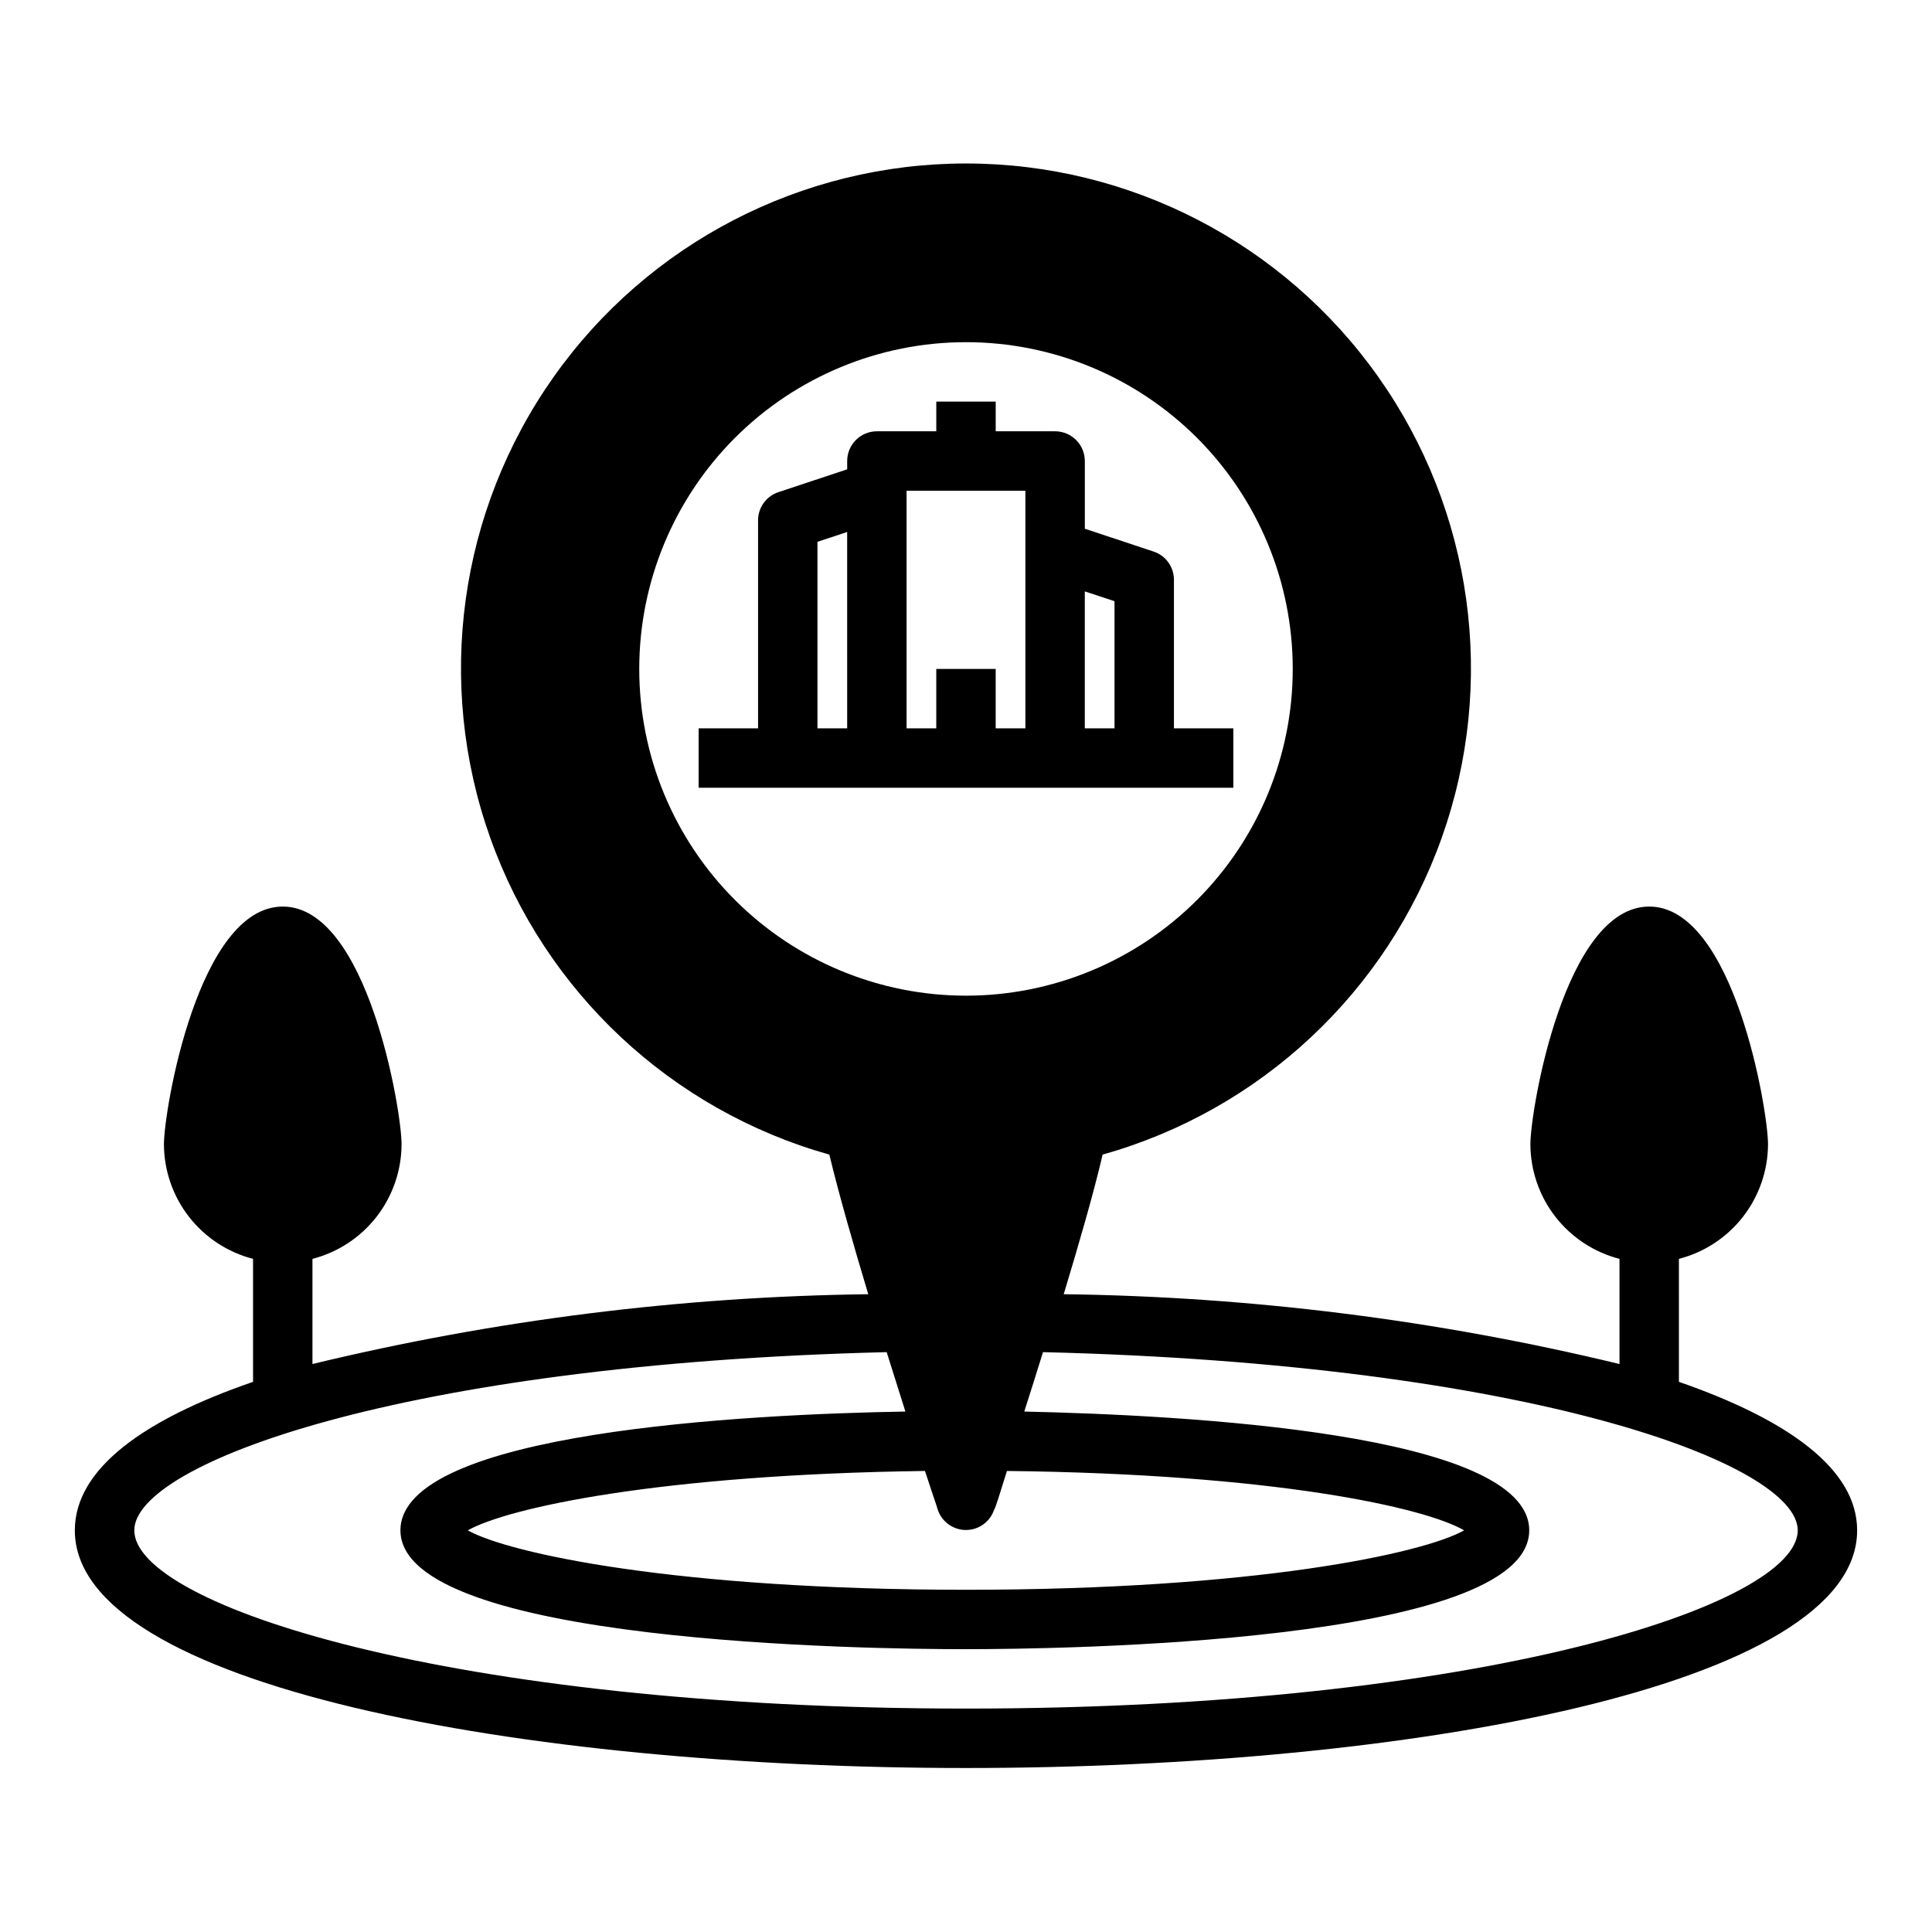
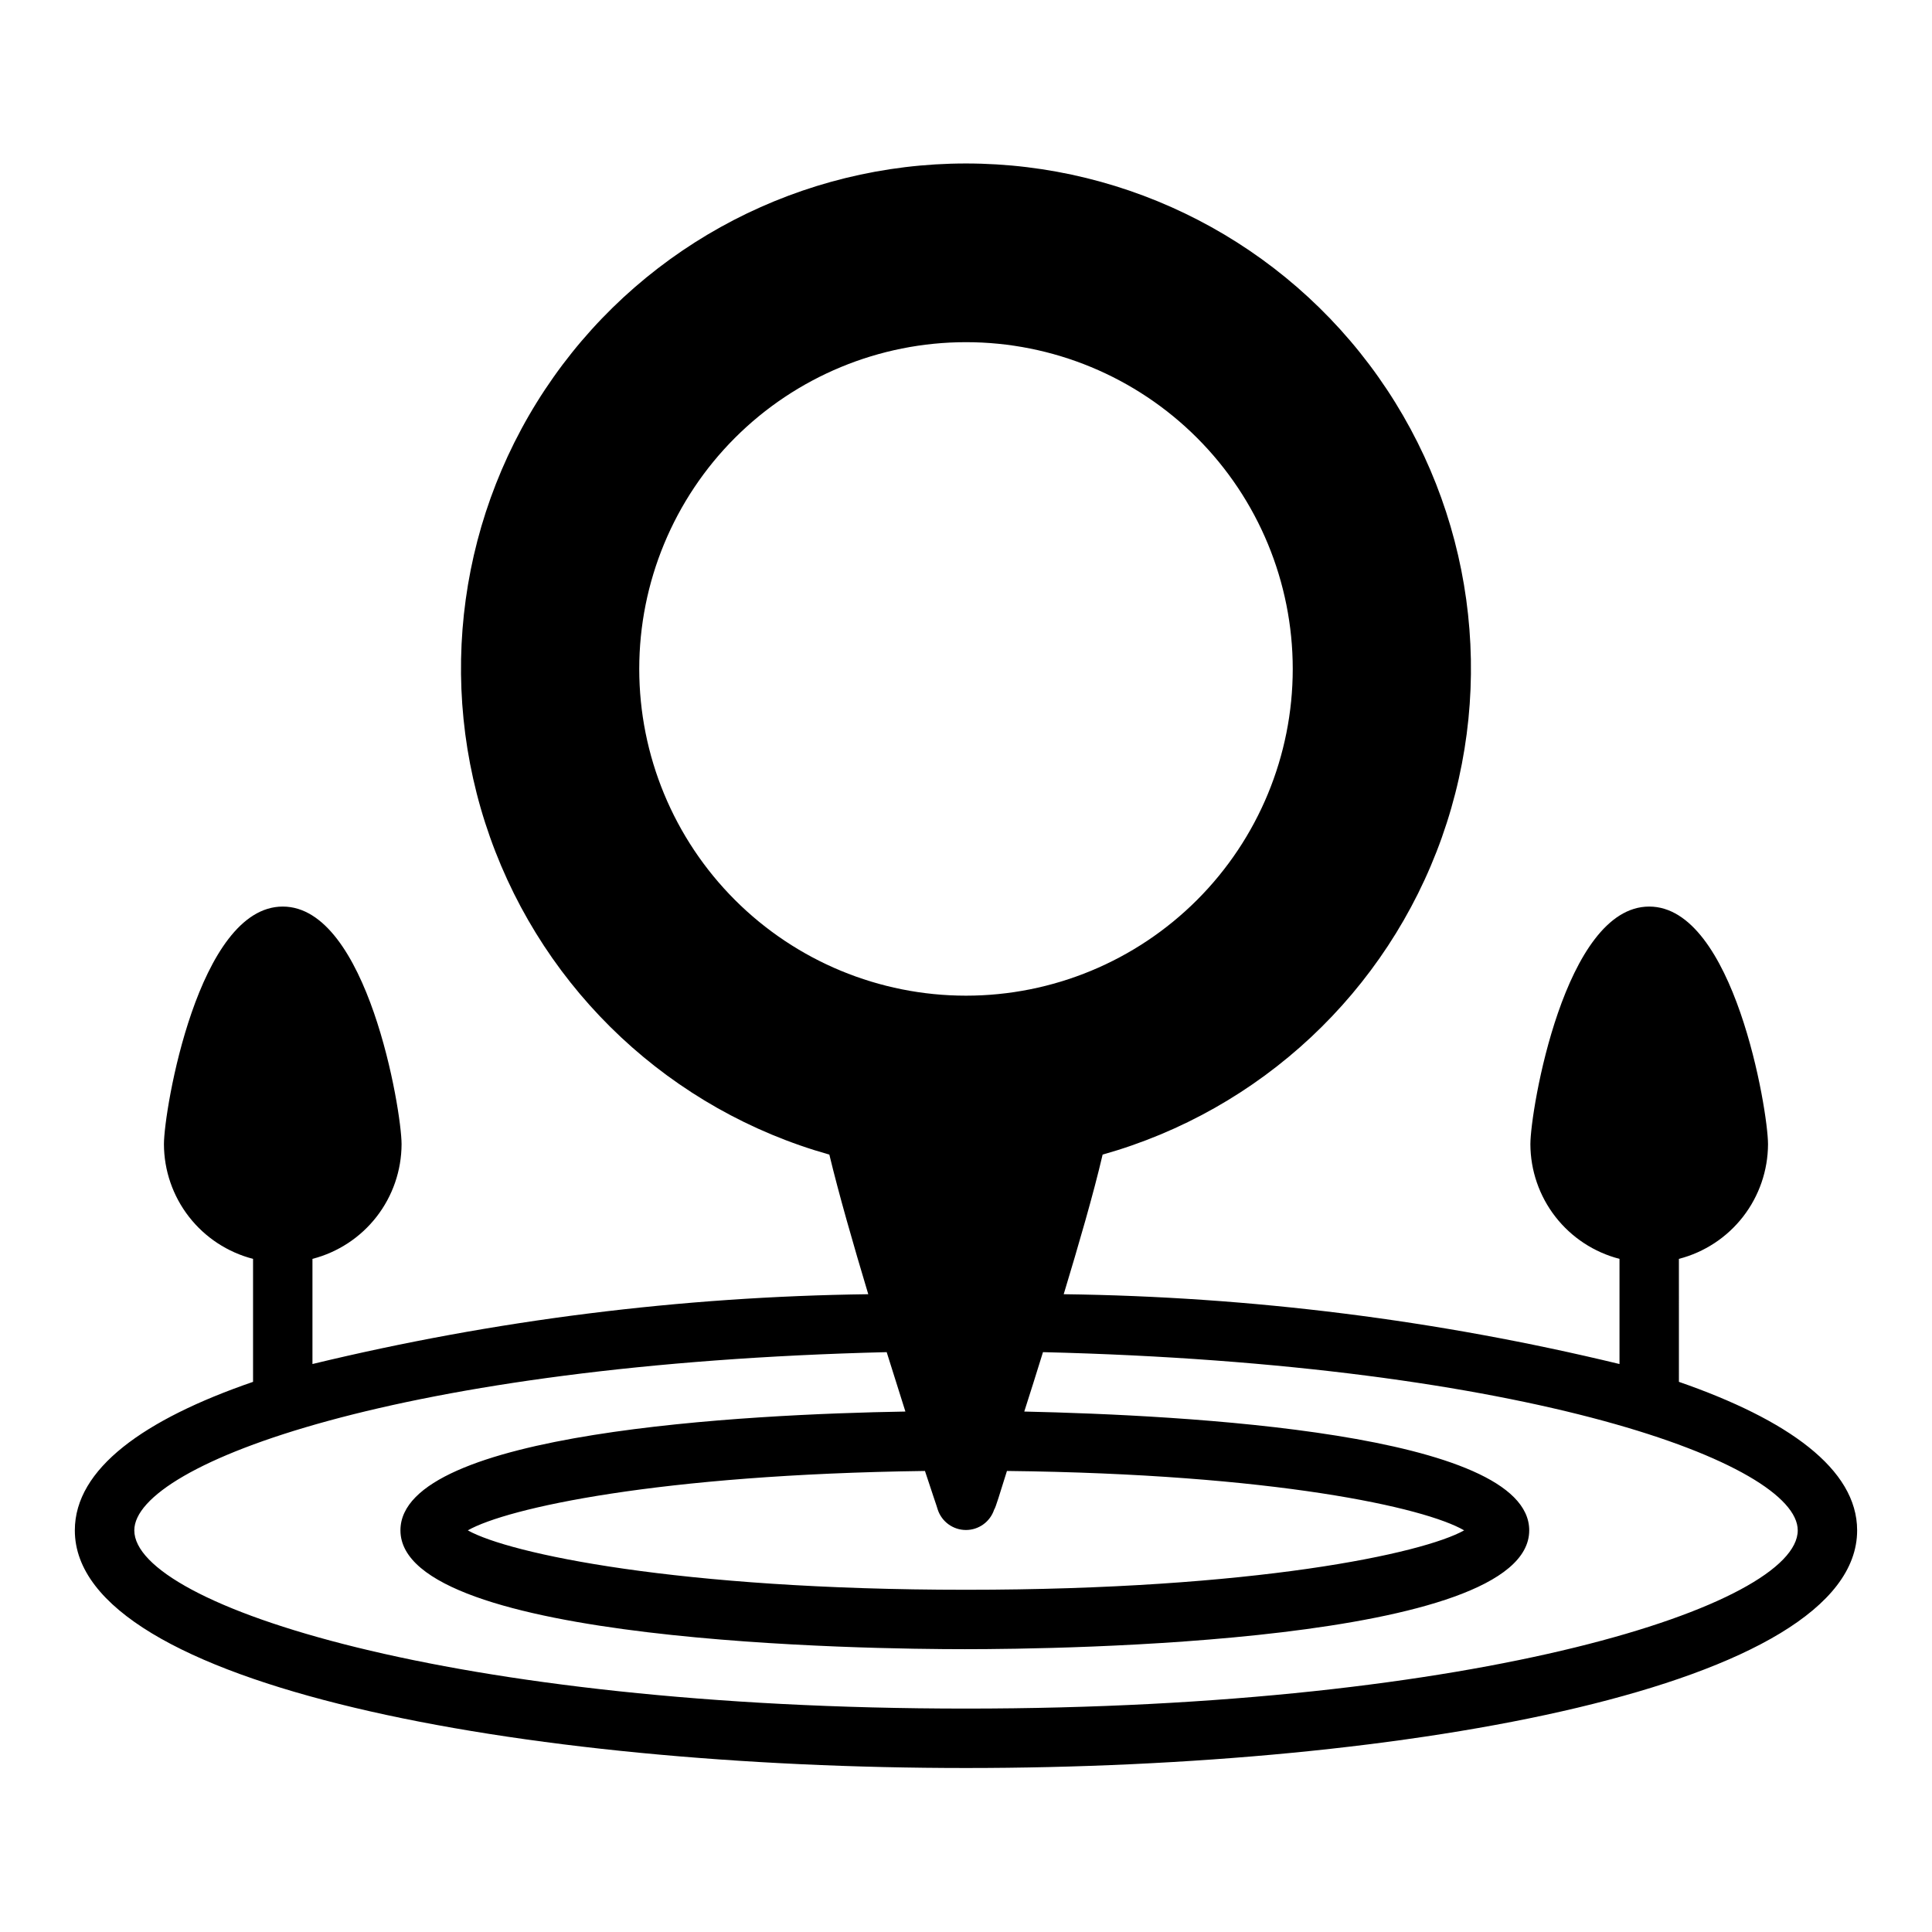
<svg xmlns="http://www.w3.org/2000/svg" fill="#000000" width="800px" height="800px" version="1.1" viewBox="144 144 512 512">
  <g>
-     <path d="m470.85 337.02h-15.746v-39.359c0.012-3.387-2.144-6.398-5.352-7.481l-18.262-6.062v-17.945c0-2.09-0.832-4.09-2.309-5.566-1.477-1.477-3.477-2.309-5.566-2.309h-15.742v-7.871h-15.746v7.871h-15.742c-4.348 0-7.871 3.527-7.871 7.875v2.203l-18.262 6.062h-0.004c-3.207 1.082-5.359 4.094-5.352 7.477v55.105h-15.746v15.742h141.7zm-102.34 0h-7.875v-49.438l7.871-2.598zm47.23 0h-7.871v-15.746h-15.746v15.742l-7.871 0.004v-62.977h31.488zm23.617 0h-7.871v-36.293l7.871 2.598z" />
    <path d="m400 612.54c117.37 0 236.16-21.648 236.16-62.977 0-16.297-18.422-29.363-47.23-39.359l-0.004-32.59c6.742-1.742 12.719-5.668 16.992-11.164 4.273-5.5 6.602-12.258 6.625-19.223 0-8.973-9.055-62.977-31.488-62.977-22.434 0-31.488 54.004-31.488 62.977 0.023 6.965 2.352 13.723 6.625 19.223 4.273 5.496 10.25 9.422 16.992 11.164v27.867c-48.246-11.664-97.652-17.871-147.29-18.5 4.016-13.305 7.871-26.527 10.312-37 41.848-11.762 75.375-43.117 89.91-84.086 14.535-40.965 8.266-86.441-16.812-121.95-25.078-35.508-65.84-56.621-109.31-56.621-43.473 0-84.234 21.113-109.31 56.621-25.078 35.508-31.348 80.984-16.812 121.95 14.535 40.969 48.062 72.324 89.914 84.086 2.519 10.469 6.297 23.617 10.312 37h-0.004c-49.633 0.629-99.035 6.836-147.29 18.5v-27.867c6.742-1.742 12.719-5.668 16.992-11.164 4.273-5.5 6.602-12.258 6.625-19.223 0-8.973-9.055-62.977-31.488-62.977s-31.488 54.004-31.488 62.977c0.023 6.965 2.352 13.723 6.625 19.223 4.273 5.496 10.25 9.422 16.992 11.164v32.59c-28.812 9.918-47.23 22.984-47.23 39.359-0.004 41.328 118.79 62.977 236.16 62.977zm-86.594-291.27c0-22.965 9.125-44.988 25.363-61.23 16.238-16.238 38.262-25.359 61.23-25.359 22.965 0 44.988 9.121 61.227 25.359 16.242 16.242 25.363 38.266 25.363 61.23s-9.121 44.992-25.363 61.23c-16.238 16.238-38.262 25.363-61.227 25.363-22.969 0-44.992-9.125-61.23-25.363-16.238-16.238-25.363-38.266-25.363-61.23zm97.457 212.55c70.848 0.789 110.76 9.684 121.15 15.742-10.941 6.141-55.496 15.742-132.02 15.742-76.516 0-121.07-9.605-132.02-15.742 10.391-5.902 50.461-14.801 121.15-15.742 1.891 5.824 3.227 9.605 3.387 10.234l-0.004-0.004c1.062 3.231 4.078 5.414 7.481 5.414 3.398 0 6.414-2.184 7.477-5.414 0.395-0.469 1.496-4.25 3.387-10.23zm-31.883-31.488c1.73 5.512 3.387 10.785 4.961 15.742-41.879 0.707-133.82 5.352-133.82 31.488 0 29.992 124.61 31.488 149.57 31.488 24.953 0 149.57-1.496 149.57-31.488 0-25.898-91.629-30.543-133.82-31.488 1.574-4.879 3.227-10.156 4.961-15.742 129.17 3.148 200.02 29.598 200.02 47.23 0 19.758-83.836 47.23-220.42 47.23-136.58 0.004-220.41-27.473-220.41-47.23 0-17.633 70.848-44.082 199.4-47.23z" />
  </g>
</svg>